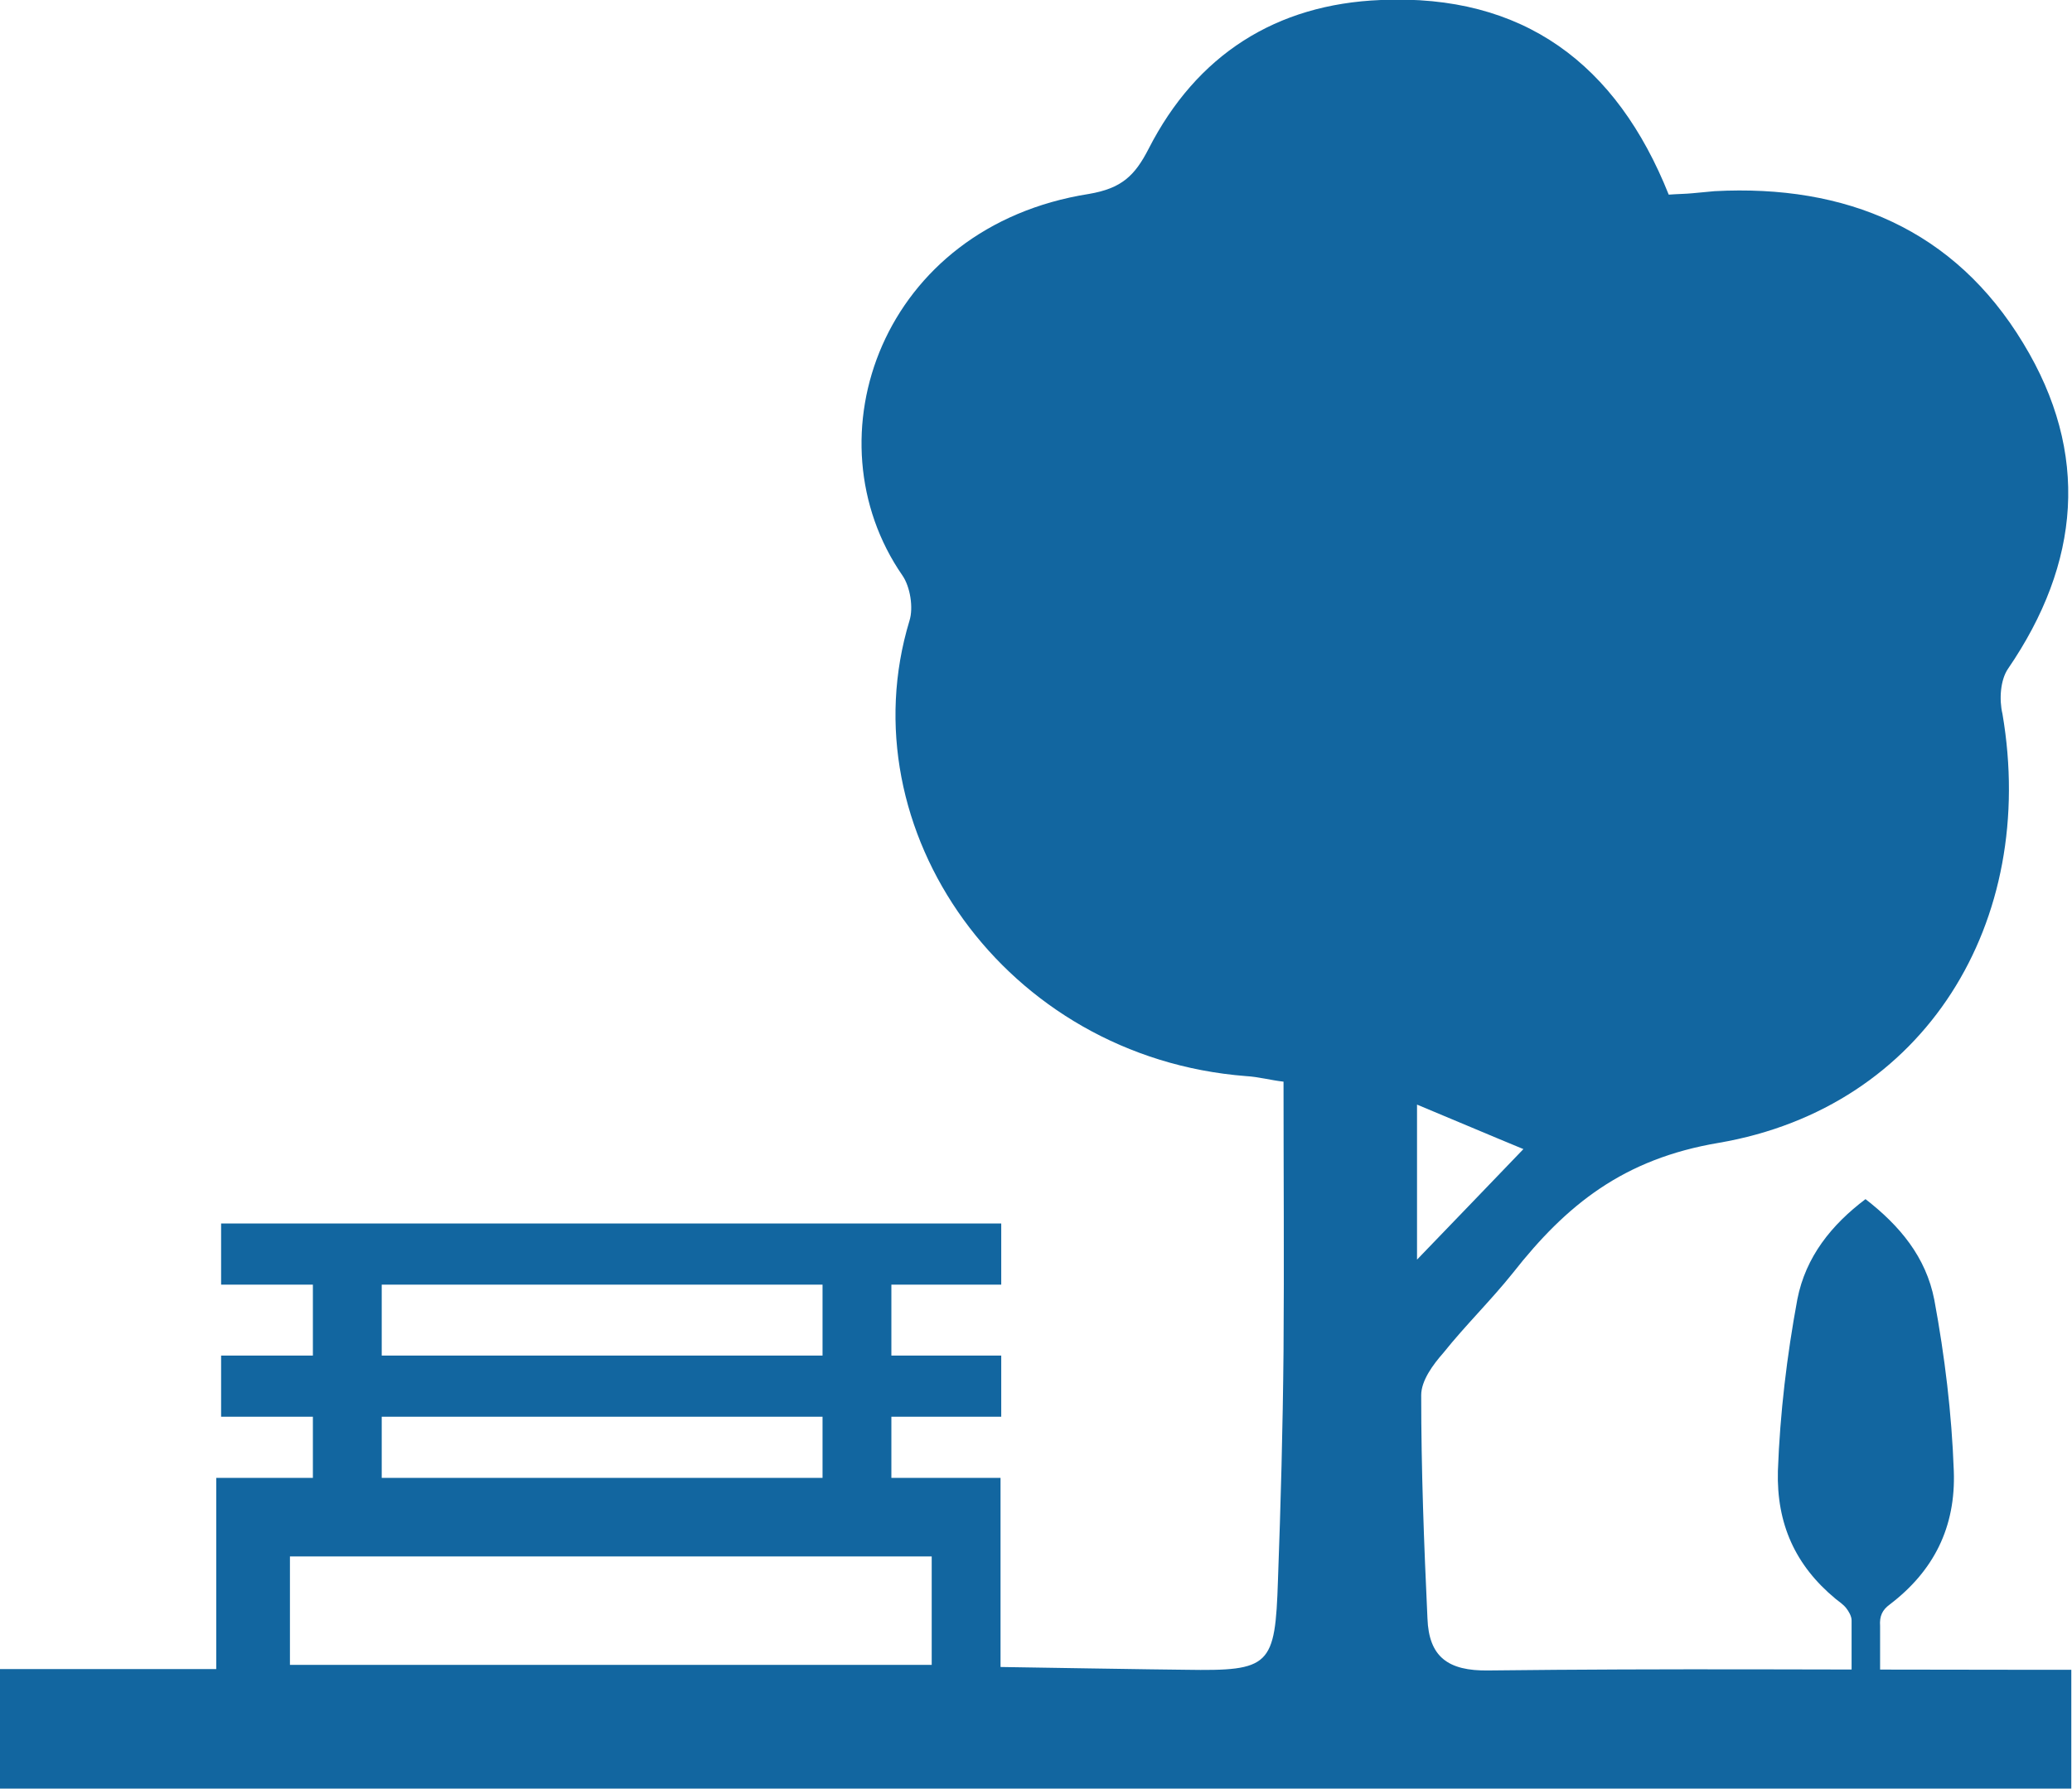
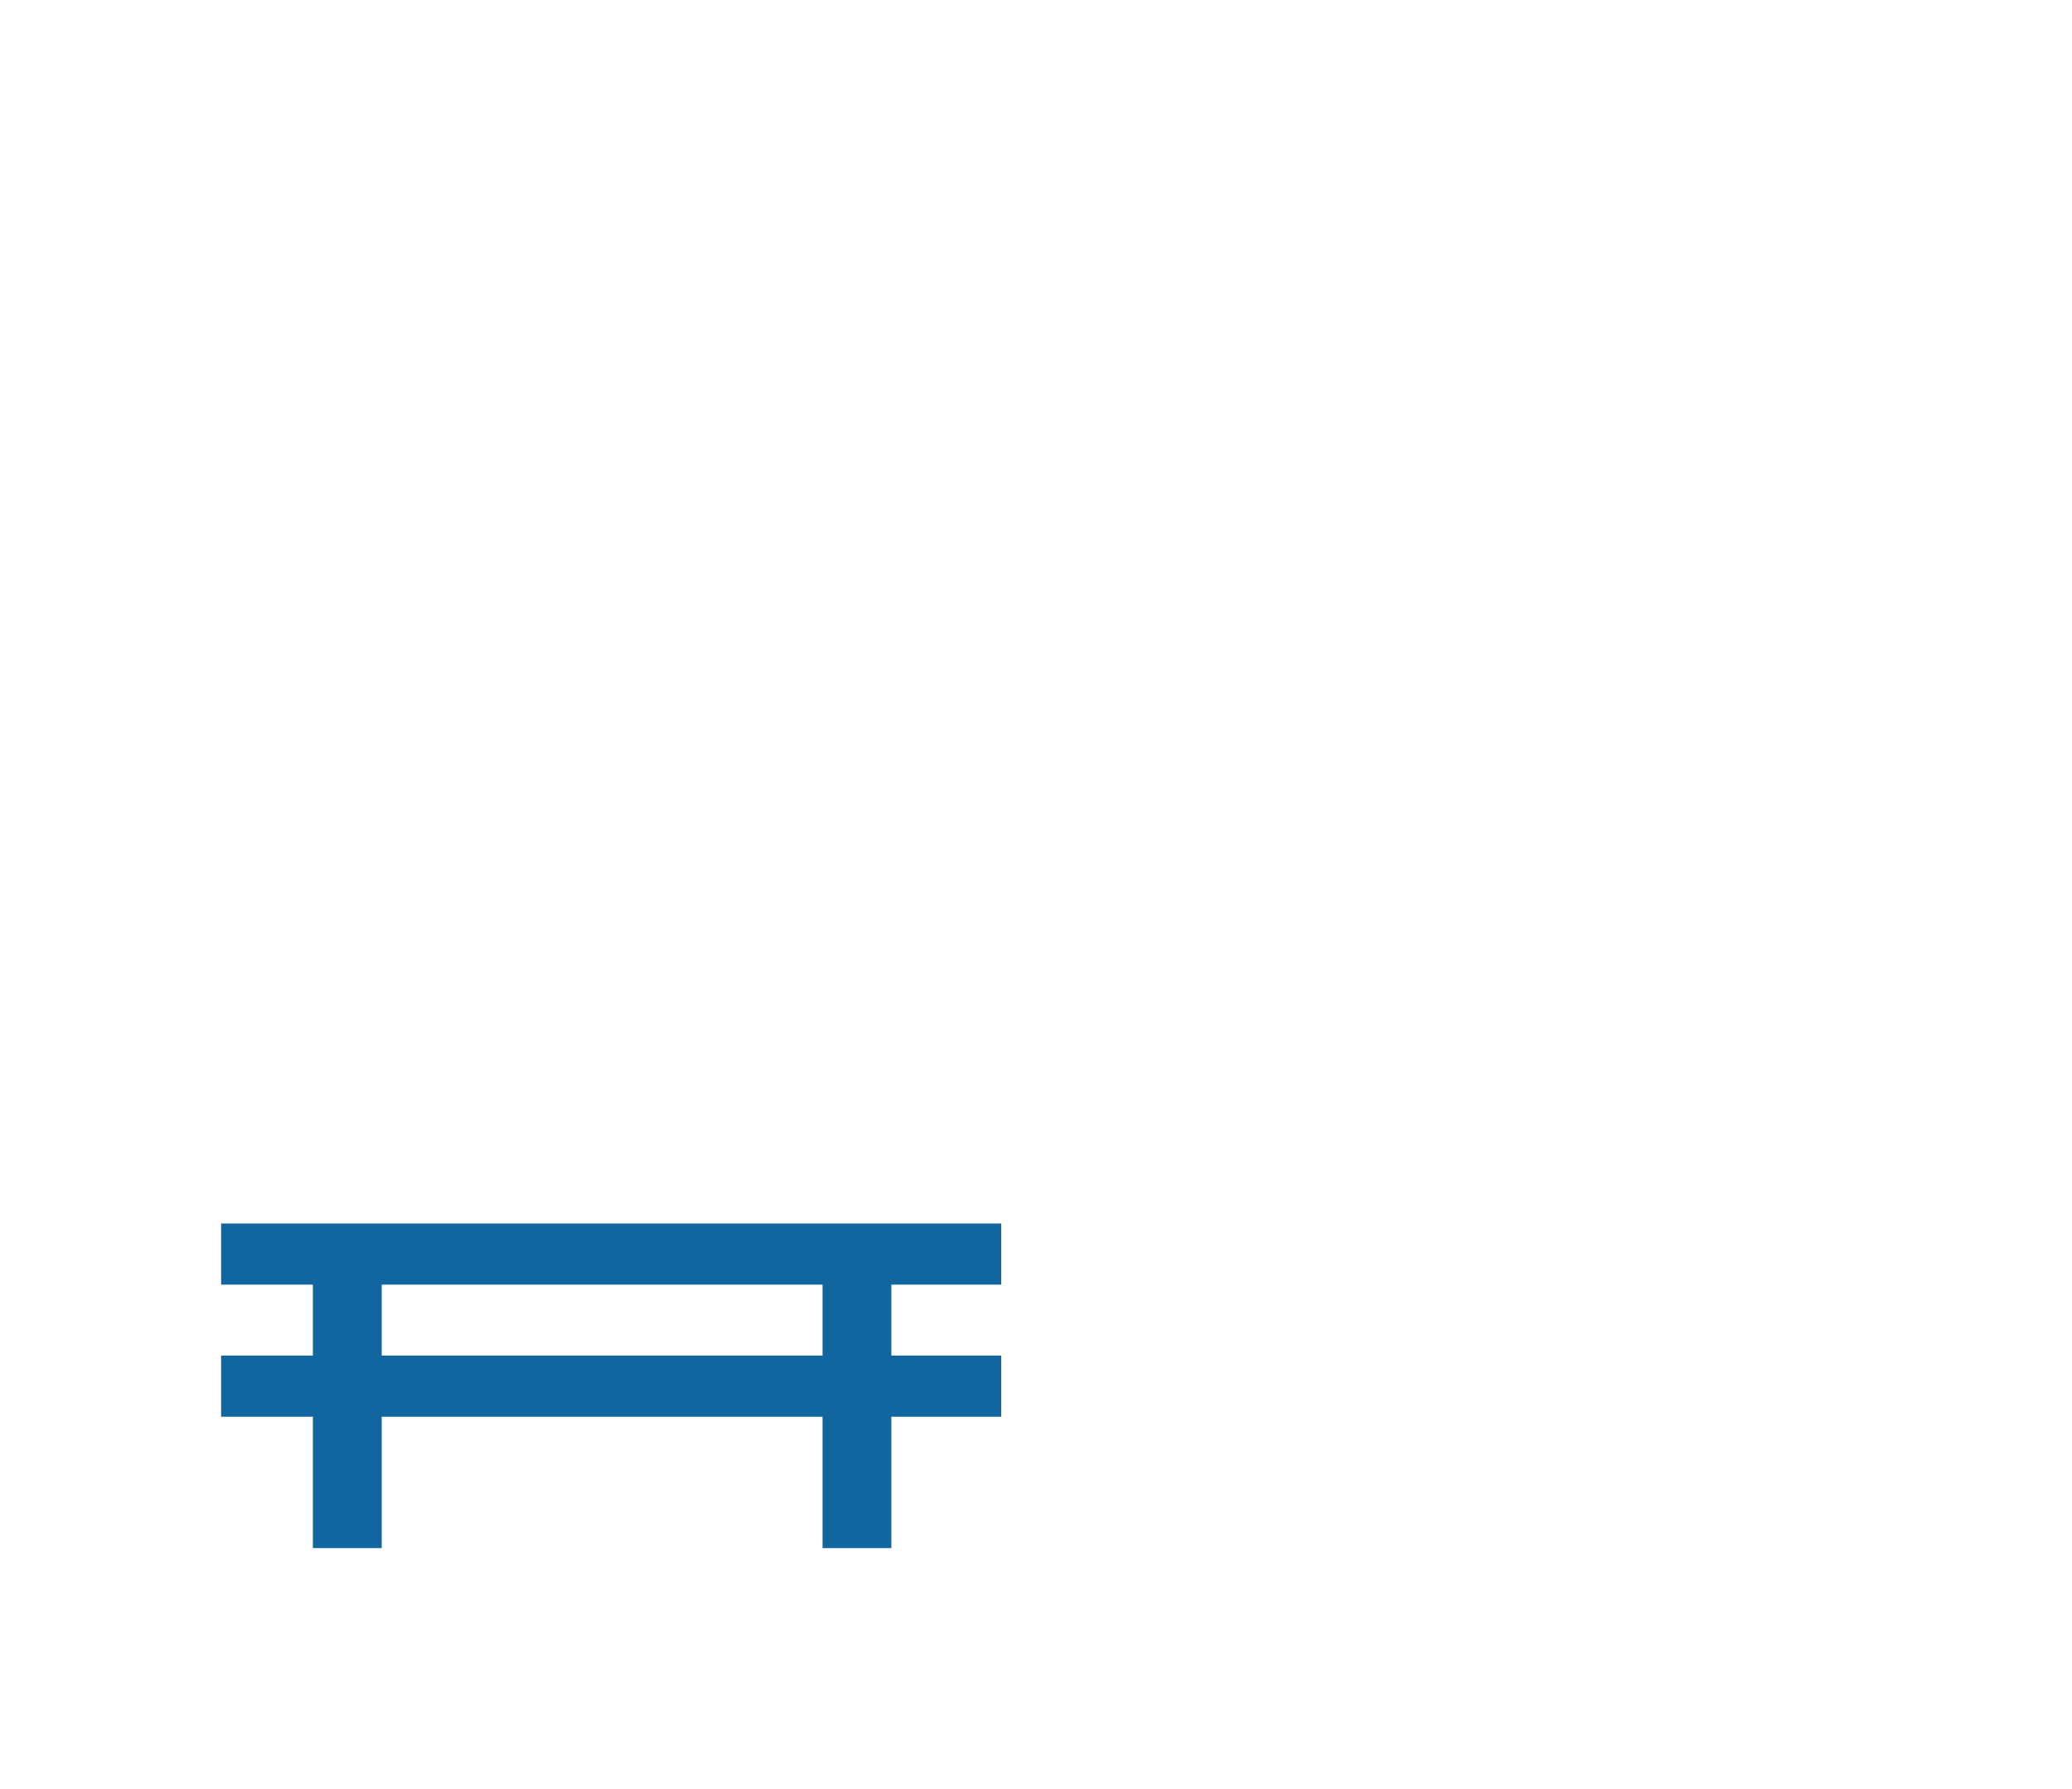
<svg xmlns="http://www.w3.org/2000/svg" id="Layer_1" x="0px" y="0px" viewBox="0 0 298 257.4" style="enable-background:new 0 0 298 257.4;" xml:space="preserve">
  <style type="text/css">	.st0{fill-rule:evenodd;clip-rule:evenodd;fill:#1266A0;}</style>
  <g>
    <path class="st0" d="M144,176c-37.2,0-74.3,0-112.2,0c0,3.2,0,5.8,0,8.8c37.5,0,74.5,0,112.2,0C144,182.1,144,179.3,144,176z" />
    <path class="st0" d="M144,195c-37.1,0-74.2,0-112.2,0c0,3.1,0,5.7,0,8.8c37.4,0,74.5,0,112.2,0C144,201.1,144,198.3,144,195z" />
-     <path class="st0" d="M288.8,96.2c10.4-15.2,11.8-31,2.2-46.8c-9.9-16.4-25.5-22.9-44.4-21.9c-1.1,0.1-2.1,0.2-3.2,0.3  c-1,0.1-2.1,0.1-3.4,0.2c-7.5-18.8-20.9-28.9-41.4-28c-15.1,0.6-26.5,7.9-33.4,21.4c-2,3.9-3.9,5.7-8.6,6.5  c-29.8,4.7-40.5,35.1-26.8,54.9c1.1,1.6,1.6,4.6,1,6.5c-9.1,30,13.7,62.8,48.4,65.5c1.8,0.1,3.6,0.6,5.4,0.8c0,13.2,0.1,26,0,38.8  c-0.1,11-0.4,22-0.8,32.9c-0.4,12.4-1.1,13.1-13.3,12.9c-2.1,0-26.6-0.4-26.6-0.4v-27.2H31.1v27.5H0v17.2h11.6c20.9,0,40,0,58.2,0  c65.9,0,152.5,0,228.1,0c0-5.3,0-10.7,0-17.1c-3.3,0-6.2,0-9,0c-26,0-48.8-0.2-74.8,0.1c-5.9,0.1-8.6-2-8.8-7.5  c-0.5-10.7-0.9-21.4-0.9-32.1c0-2.1,1.7-4.4,3.2-6.1c3.2-4,6.8-7.5,10-11.5c7.7-9.8,15.9-16.4,29.6-18.7  c29.7-5.1,45.9-31.8,40.8-61.7C287.5,100.6,287.7,97.8,288.8,96.2z M134,239.5c-31.1,0-61.6,0-92.3,0c0-5.5,0-10.3,0-15.6  c31.4,0,61.9,0,92.3,0C134,229.6,134,234.5,134,239.5z M203.8,181.2c0-8.3,0-15.1,0-22.3c5.3,2.2,10.2,4.3,15.3,6.4  C214,170.6,209.5,175.3,203.8,181.2z" />
    <rect x="45" y="176.7" class="st0" width="9.9" height="46" />
    <rect x="118.3" y="176.7" class="st0" width="9.9" height="46" />
-     <path class="st0" d="M270.4,253.1c-1.4,0-2.7,0-4.1,0c0-1.4,0-2.8,0-4.2c0-5.3,0-10.5,0-15.8c0-0.6-0.4-1.3-0.8-1.8s-1-0.9-1.5-1.3  c-5.8-4.8-8.5-10.8-8.3-18.4c0.3-8.3,1.3-16.6,2.8-24.7c1.2-6.1,4.9-10.7,9.8-14.4c4.9,3.8,8.7,8.3,9.9,14.5  c1.5,8.1,2.5,16.3,2.8,24.6c0.3,8.1-2.9,14.4-9.2,19.2c-1.1,0.8-1.5,1.7-1.4,3.1C270.4,240.3,270.4,246.6,270.4,253.1z" />
  </g>
</svg>